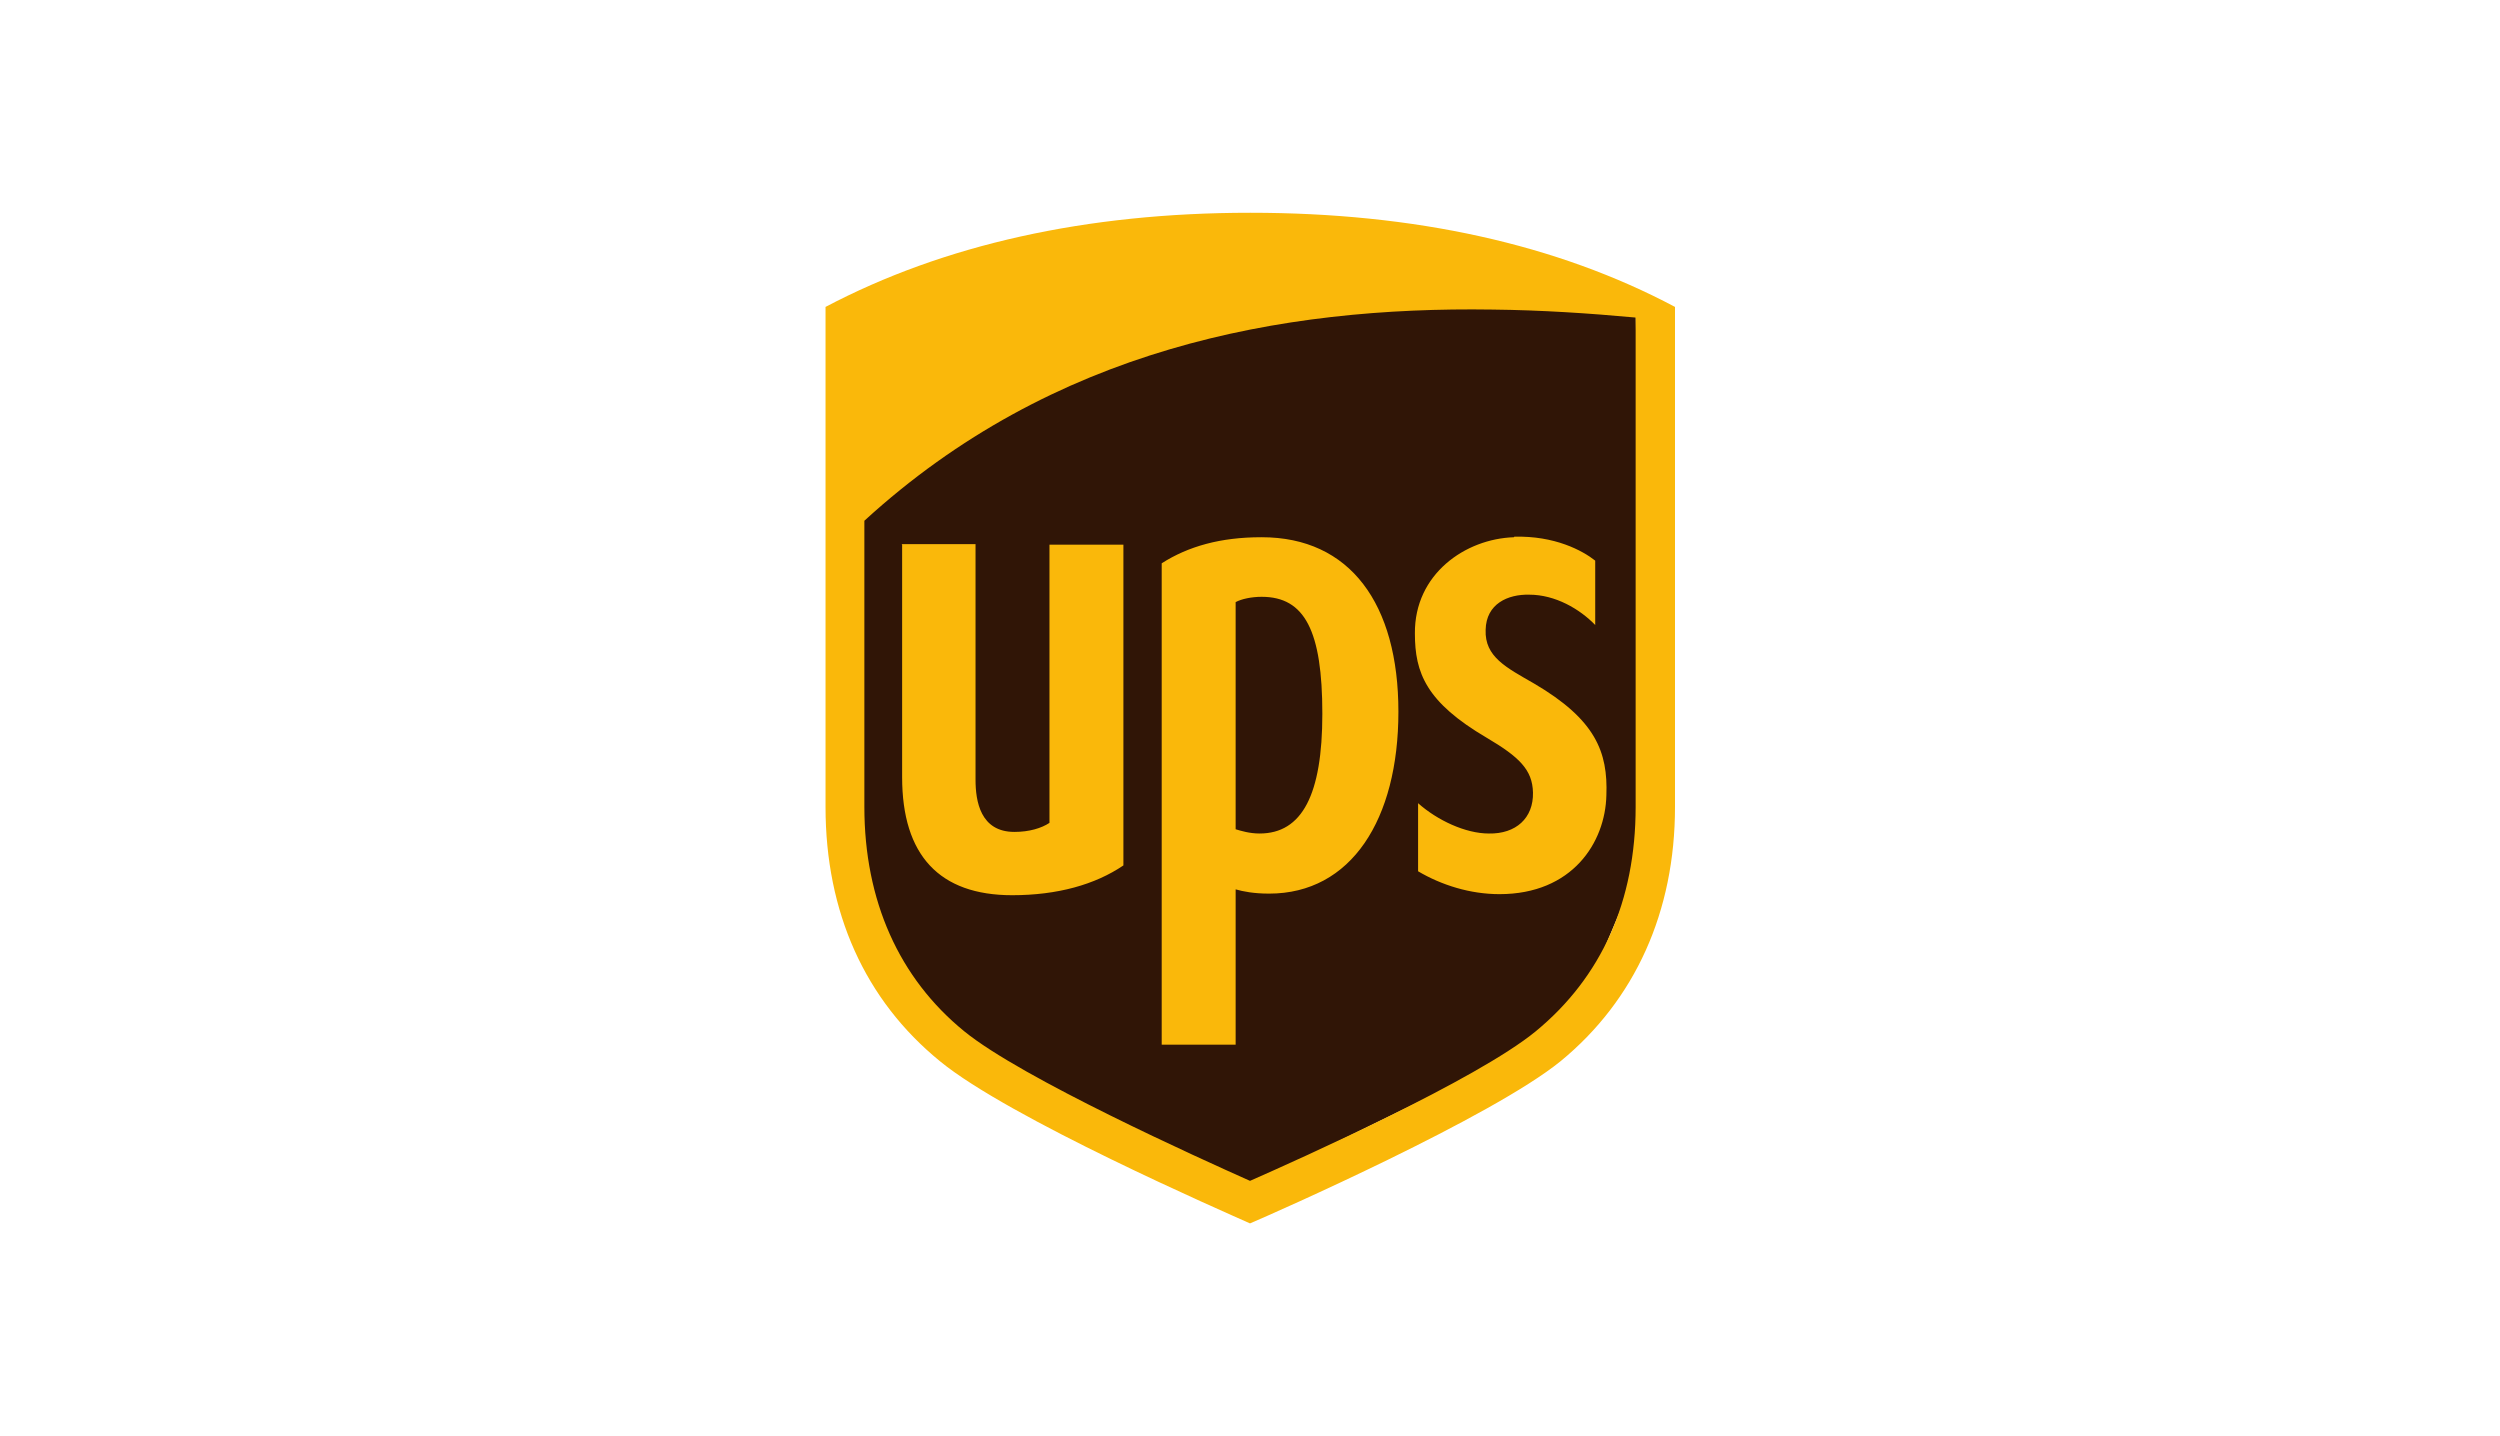
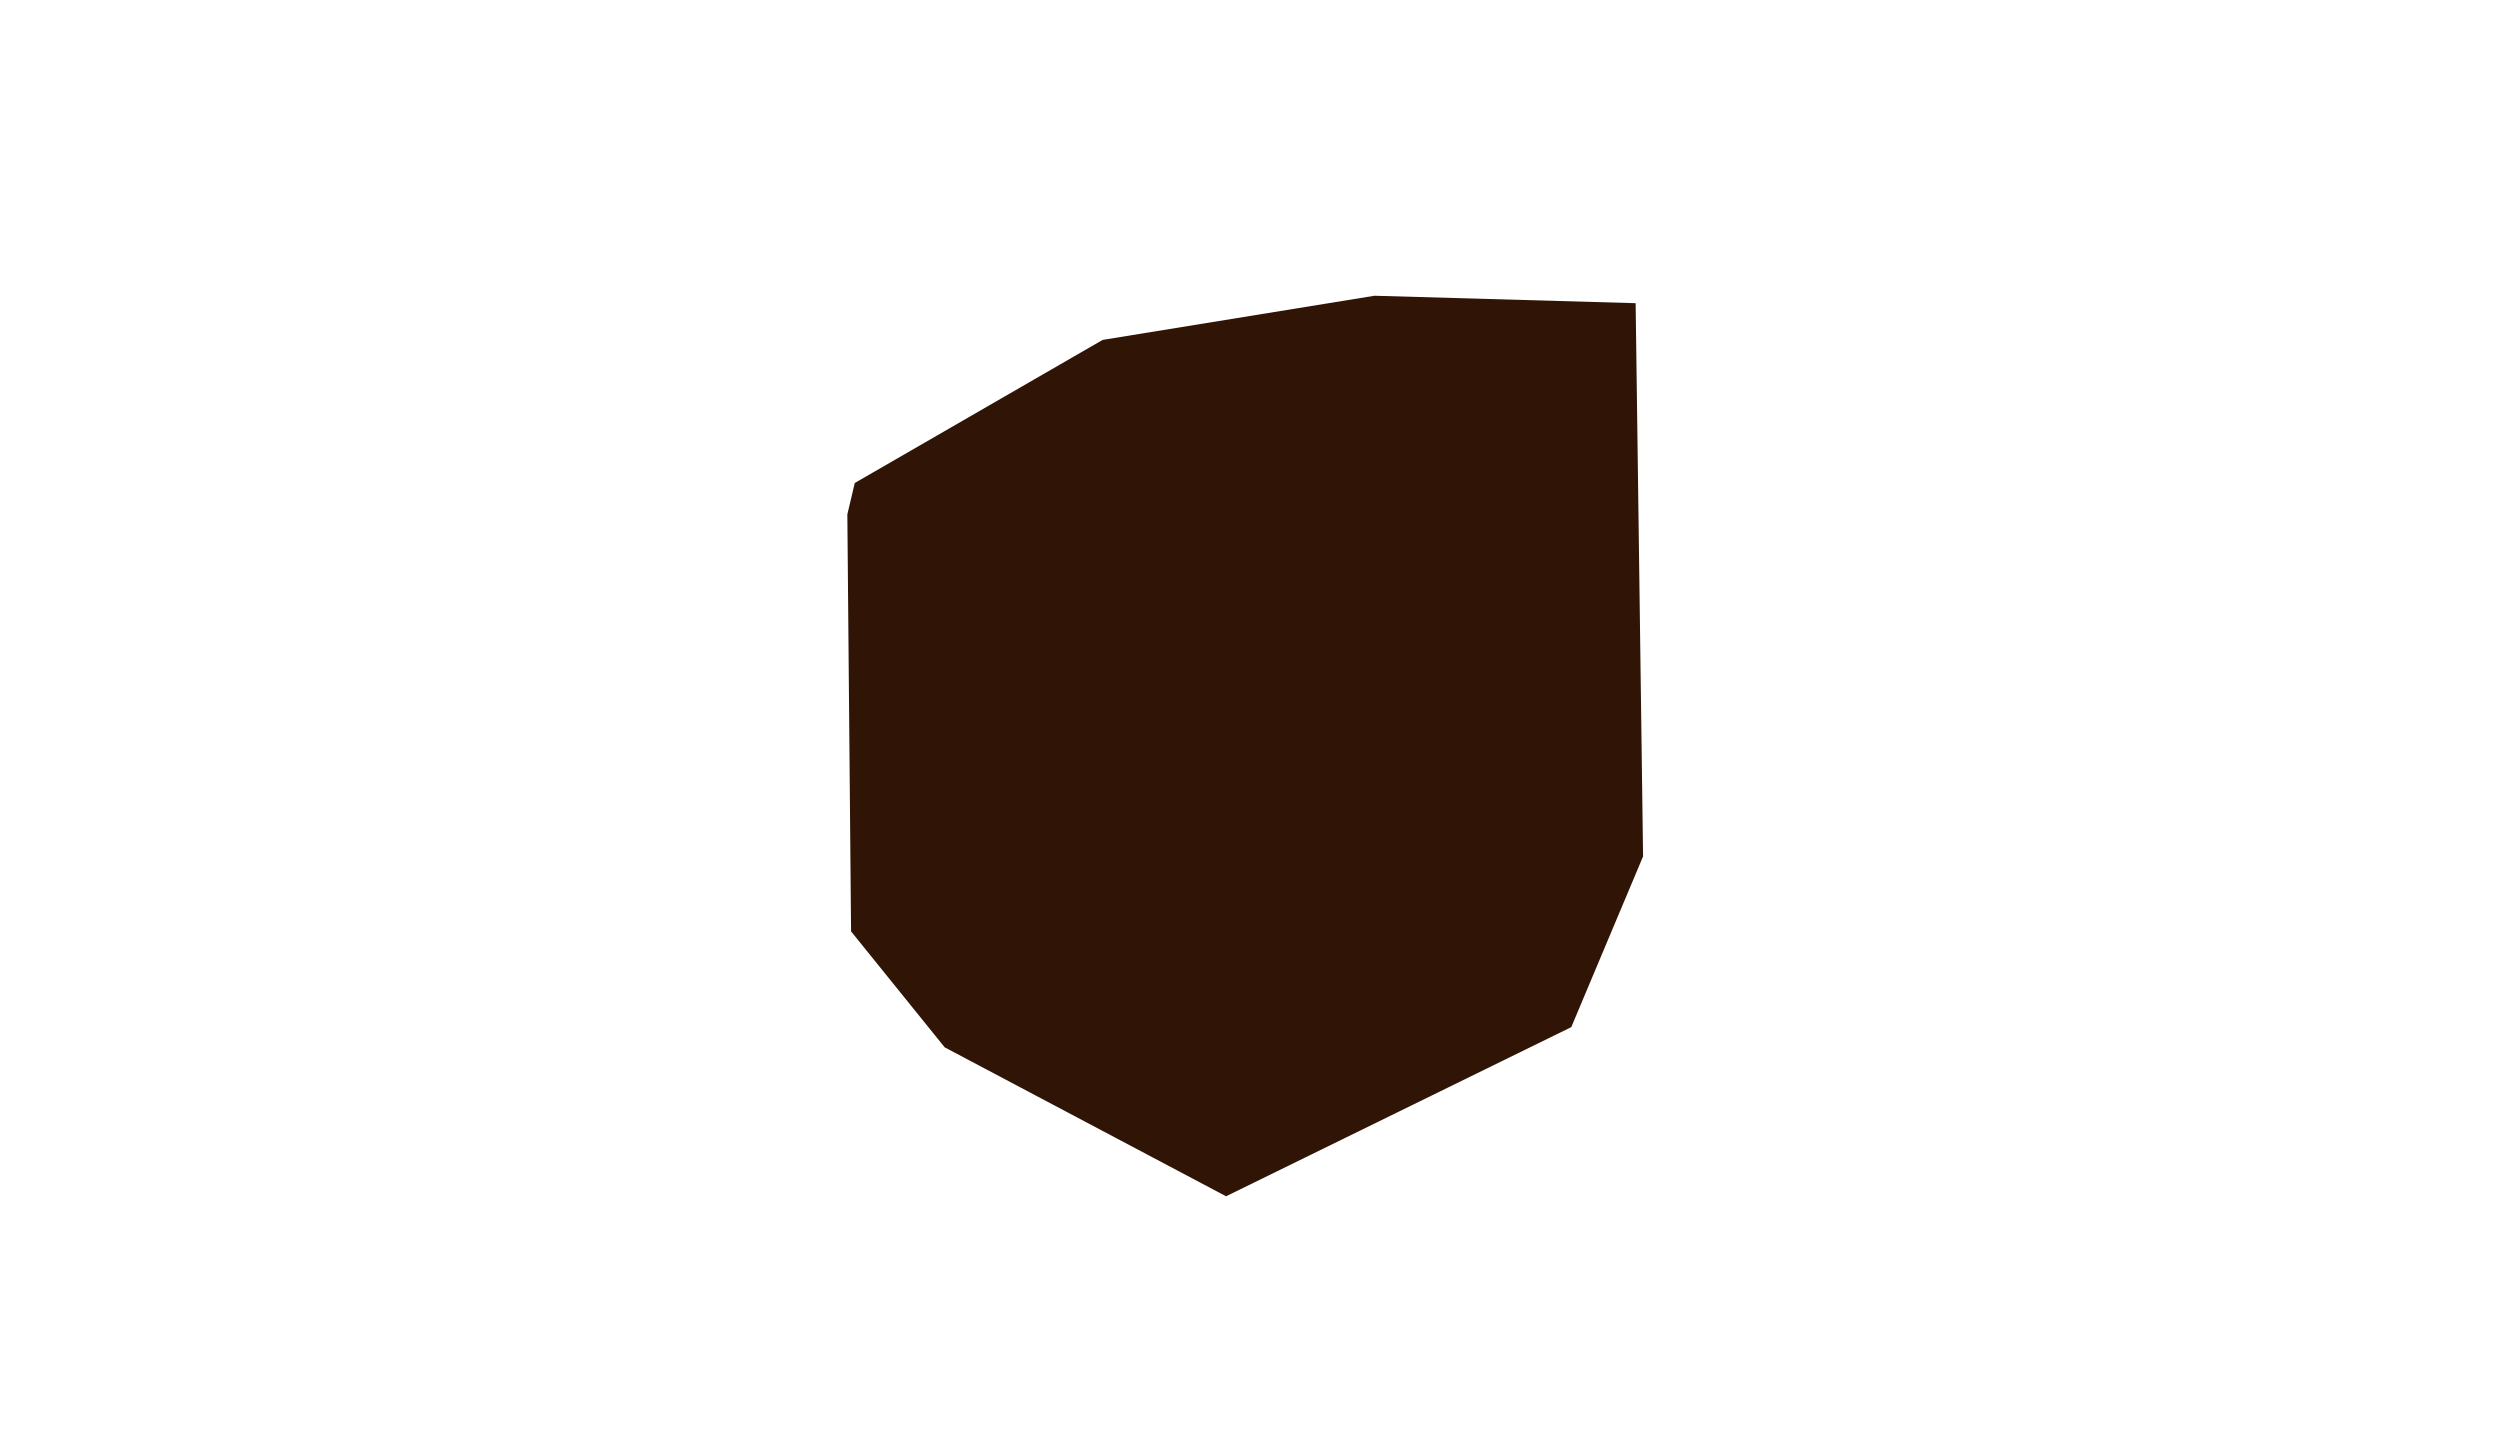
<svg xmlns="http://www.w3.org/2000/svg" id="Livello_1" viewBox="0 0 47 27">
  <defs>
    <style>.cls-1{fill:#301506;fill-rule:evenodd;}.cls-1,.cls-2,.cls-3{stroke-width:0px;}.cls-2{fill:#fab80a;}.cls-3{fill:#fff;}</style>
  </defs>
  <rect class="cls-3" x="-1" y="-1" width="331" height="30" />
-   <path class="cls-1" d="m15.93,9.67l.07,7.84,1.76,2.18,5.29,2.8,6.49-3.18,1.35-3.21-.14-10.4-4.91-.14-5.11.83-4.66,2.69-.14.59Z" />
-   <path class="cls-2" d="m23.5,4c-3.08,0-5.76.6-7.98,1.77v9.4c0,1.98.74,3.63,2.15,4.78,1.3,1.07,5.34,2.83,5.83,3.05.47-.2,4.55-2,5.84-3.05,1.4-1.15,2.15-2.81,2.15-4.78V5.77c-2.22-1.18-4.9-1.77-7.98-1.77h0Zm4.56,1.82c.92.01,1.82.07,2.69.15v9.2c0,1.77-.64,3.2-1.88,4.22-1.11.91-4.44,2.4-5.37,2.81-.94-.42-4.29-1.93-5.37-2.81-1.23-1-1.88-2.46-1.88-4.22v-5.38c3.54-3.24,7.83-4.03,11.81-3.97h0Zm-4.35,4.28c-.76,0-1.37.17-1.87.49v9.05h1.39v-2.92c.14.04.34.08.63.08,1.54,0,2.43-1.39,2.43-3.42s-.91-3.28-2.57-3.28h0Zm4.75,0c-.91.03-1.87.69-1.86,1.81,0,.74.21,1.29,1.35,1.96.61.36.86.6.87,1.03.01.48-.32.78-.83.77-.44,0-.97-.25-1.33-.57v1.28c.44.26.98.43,1.53.43,1.37,0,1.99-.97,2.01-1.86.03-.81-.2-1.42-1.36-2.1-.52-.3-.93-.5-.91-1.01.01-.49.42-.67.82-.66.49,0,.95.27,1.24.57v-1.21c-.24-.19-.76-.47-1.52-.45h0Zm-11.5.14v4.37c0,1.47.7,2.22,2.07,2.22.85,0,1.56-.2,2.09-.56v-6.03h-1.39v5.23c-.15.1-.38.17-.66.17-.64,0-.73-.58-.73-.98v-4.43h-1.39,0Zm6.76.98c.81,0,1.14.64,1.14,2.2,0,1.52-.38,2.25-1.18,2.25-.19,0-.35-.05-.45-.08v-4.27c.11-.06.3-.1.49-.1h0Z" />
+   <path class="cls-1" d="m15.93,9.67l.07,7.84,1.76,2.18,5.29,2.8,6.49-3.18,1.35-3.21-.14-10.4-4.91-.14-5.11.83-4.66,2.69-.14.59" />
</svg>